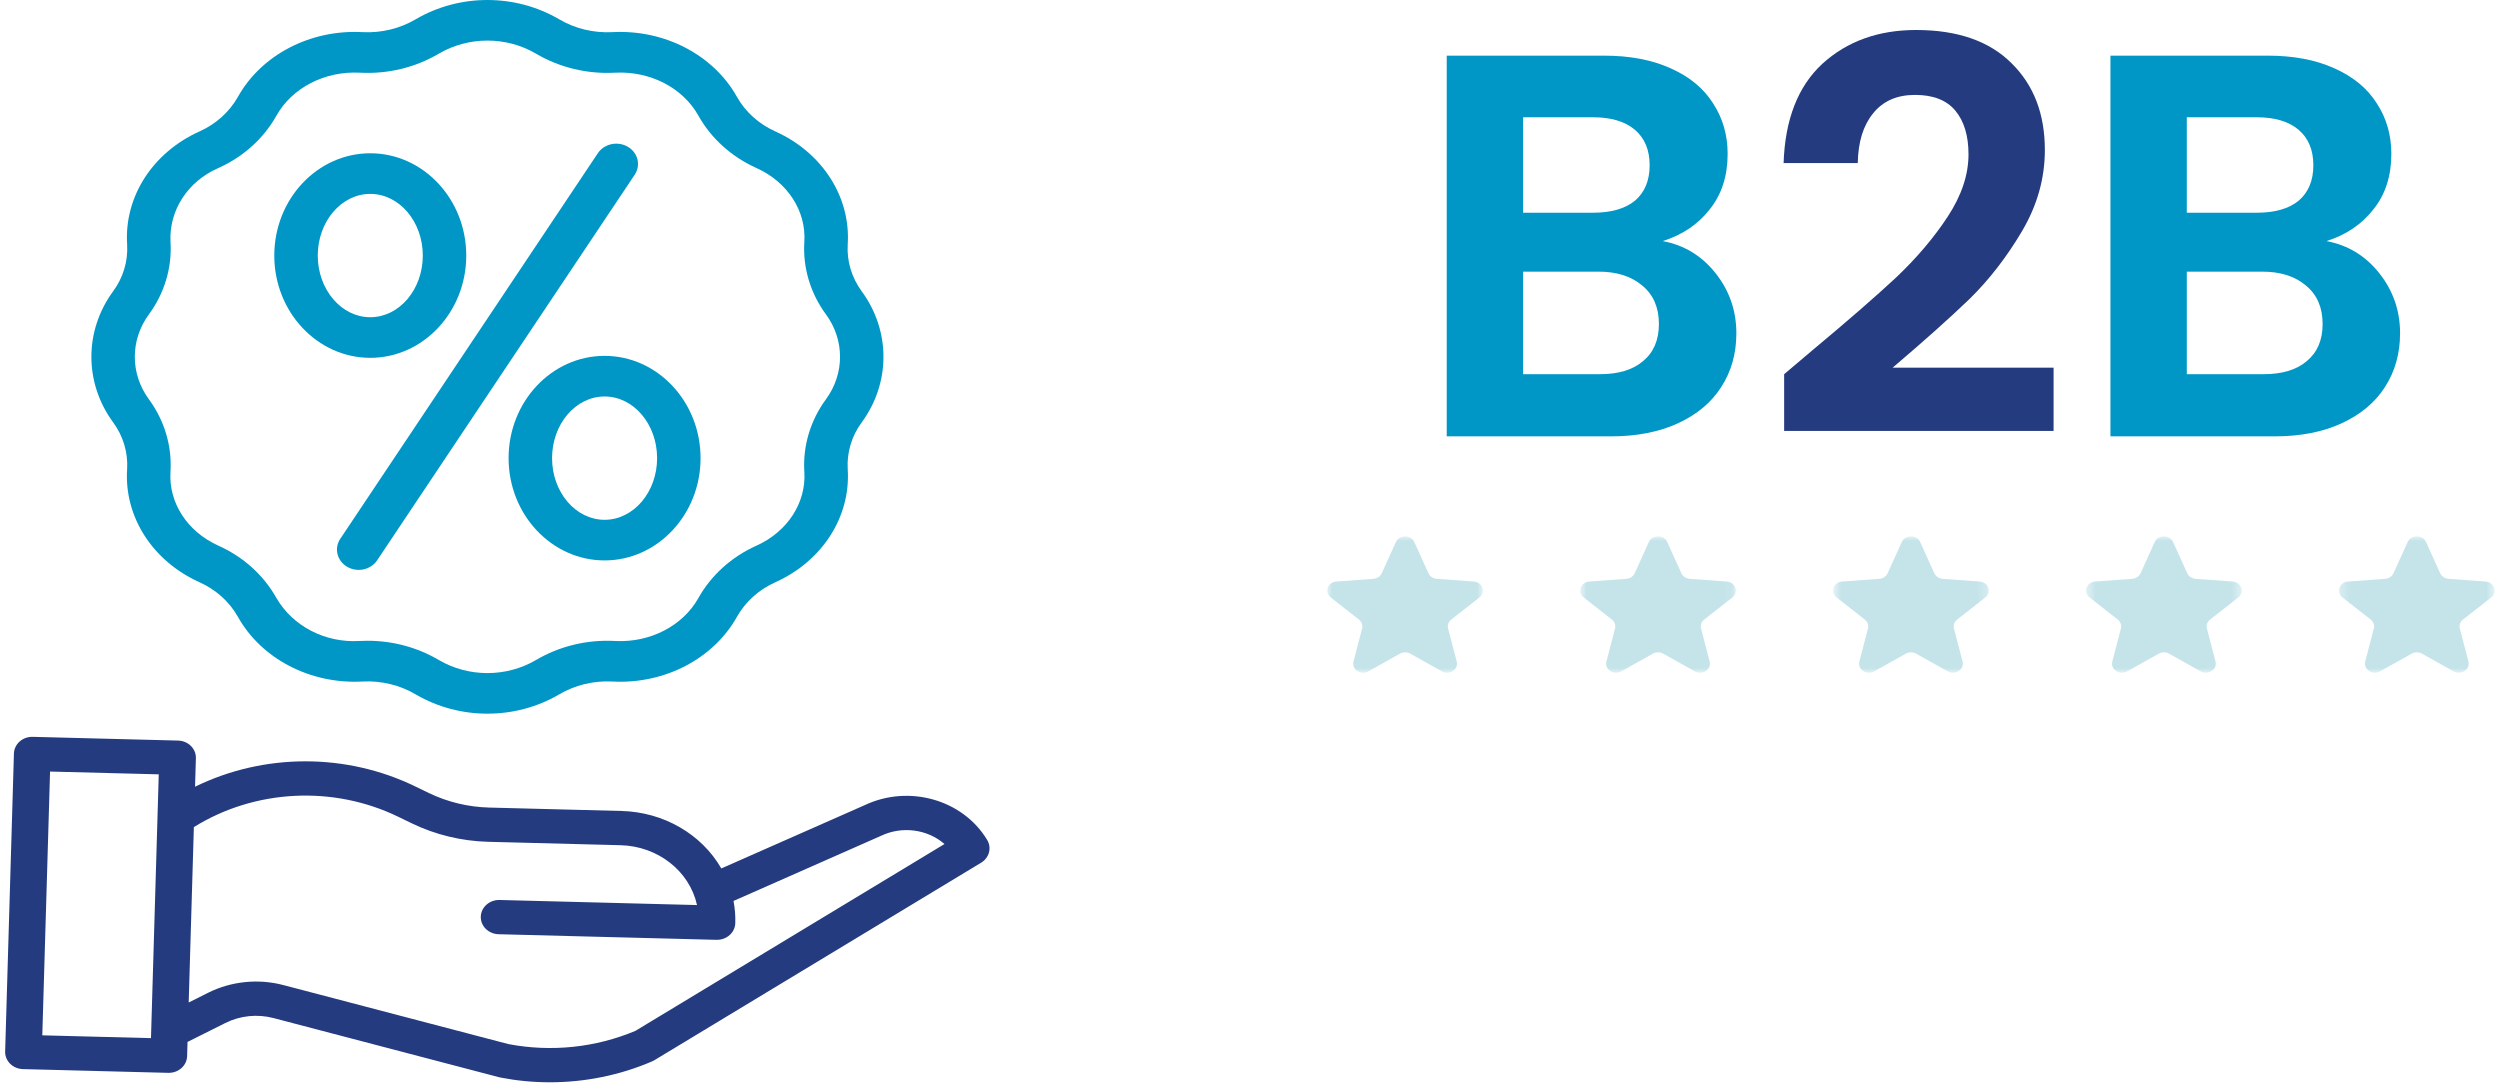
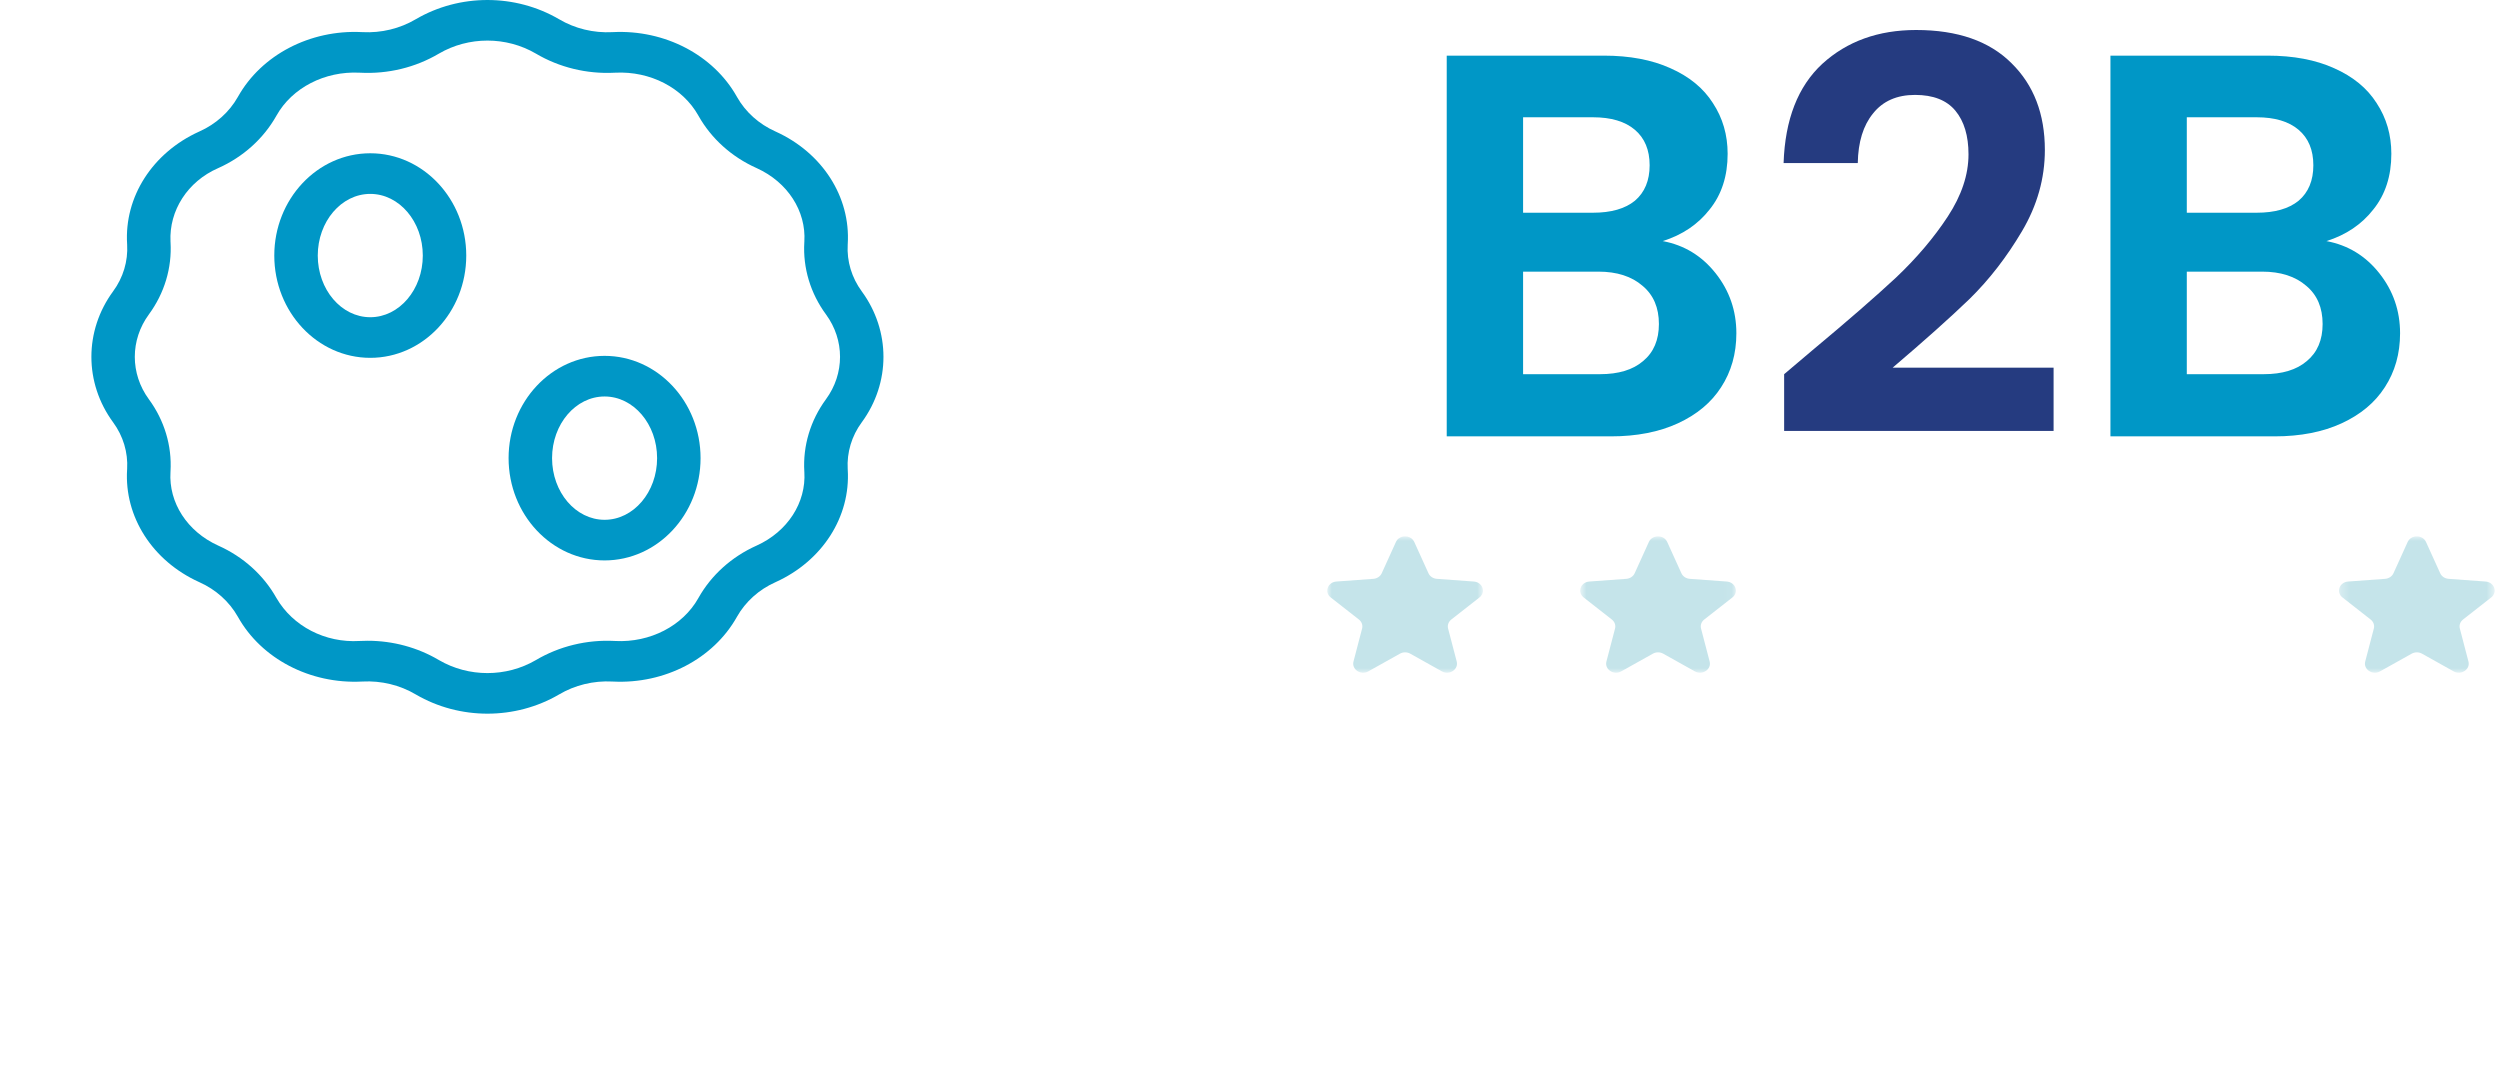
<svg xmlns="http://www.w3.org/2000/svg" width="275" height="120" viewBox="0 0 275 120" fill="none">
  <path fill-rule="evenodd" clip-rule="evenodd" d="M13.98 51.666L13.985 51.59C14.091 49.766 13.549 47.961 12.443 46.455C9.257 42.114 9.257 36.387 12.443 32.044C13.55 30.539 14.091 28.734 13.986 26.91L13.982 26.838C13.664 21.658 16.769 16.807 21.892 14.481L21.941 14.459C23.749 13.651 25.23 12.319 26.166 10.661L26.185 10.627C28.767 6.035 34.111 3.249 39.794 3.531L39.88 3.535C41.944 3.643 43.992 3.146 45.739 2.113C50.558 -0.704 56.675 -0.704 61.494 2.113H61.496C63.241 3.147 65.29 3.644 67.353 3.536L67.441 3.532C73.122 3.254 78.468 6.036 81.05 10.629L81.077 10.678C82.012 12.329 83.488 13.653 85.291 14.458L85.338 14.48C90.465 16.808 93.57 21.658 93.252 26.838L93.248 26.914C93.143 28.738 93.687 30.542 94.792 32.048C97.977 36.391 97.977 42.116 94.791 46.457C93.684 47.964 93.143 49.769 93.248 51.593L93.252 51.665C93.57 56.845 90.465 61.695 85.342 64.022L85.3 64.042C83.488 64.85 82.005 66.183 81.067 67.842L81.054 67.867C78.468 72.468 73.122 75.254 67.441 74.972L67.354 74.968C65.29 74.86 63.241 75.357 61.495 76.392C56.676 79.208 50.559 79.208 45.74 76.392C43.994 75.357 41.945 74.86 39.881 74.968L39.795 74.972C34.104 75.252 28.765 72.468 26.184 67.875L26.163 67.839C25.229 66.184 23.749 64.853 21.943 64.046L21.891 64.022C16.768 61.696 13.664 56.845 13.98 51.666ZM18.76 26.658C18.923 29.472 18.086 32.258 16.378 34.582V34.584C14.313 37.395 14.312 41.105 16.375 43.918C18.081 46.24 18.92 49.027 18.757 51.841L18.753 51.921C18.545 55.294 20.597 58.466 23.979 60.002L24.023 60.023C26.749 61.244 28.981 63.251 30.389 65.749L30.414 65.791C32.212 68.891 35.774 70.732 39.539 70.508L39.623 70.505C39.894 70.491 40.165 70.484 40.434 70.484C43.215 70.482 45.94 71.22 48.288 72.611C51.548 74.515 55.685 74.515 58.944 72.611C61.528 71.082 64.558 70.346 67.611 70.505L67.694 70.51C71.514 70.701 75.101 68.849 76.817 65.797L76.834 65.764C78.246 63.257 80.484 61.244 83.216 60.02L83.251 60.004C86.633 58.467 88.686 55.295 88.479 51.921L88.474 51.846C88.311 49.031 89.148 46.245 90.855 43.92C92.919 41.108 92.921 37.399 90.857 34.585C89.149 32.262 88.311 29.477 88.474 26.662L88.479 26.582C88.686 23.208 86.633 20.037 83.252 18.501L83.213 18.483C80.486 17.262 78.253 15.254 76.842 12.754L76.811 12.699C75.101 9.655 71.526 7.807 67.692 7.995L67.609 7.999C64.557 8.157 61.528 7.421 58.945 5.894C55.685 3.988 51.548 3.988 48.287 5.894C45.705 7.423 42.676 8.158 39.623 7.998L39.539 7.995C35.724 7.805 32.132 9.655 30.417 12.707L30.394 12.749C28.983 15.251 26.748 17.263 24.017 18.485L23.977 18.503C20.648 19.962 18.587 23.149 18.755 26.581L18.76 26.658Z" fill="#0097C6" />
-   <path d="M38.192 62.349C39.311 63.002 40.786 62.682 41.485 61.636L69.807 19.238C70.269 18.56 70.308 17.703 69.906 16.992C69.504 16.281 68.725 15.828 67.865 15.802C67.006 15.777 66.198 16.185 65.75 16.871L37.429 59.27C36.73 60.317 37.071 61.695 38.192 62.349Z" fill="#0097C6" />
  <path fill-rule="evenodd" clip-rule="evenodd" d="M51.288 28.111C51.288 34.315 46.551 39.362 40.73 39.362C34.908 39.362 30.172 34.315 30.172 28.111C30.172 21.907 34.908 16.86 40.73 16.86C46.551 16.86 51.288 21.907 51.288 28.111ZM46.508 28.111C46.508 24.371 43.916 21.329 40.73 21.329C37.546 21.329 34.954 24.372 34.954 28.111C34.954 31.849 37.546 34.894 40.73 34.894C43.916 34.894 46.508 31.85 46.508 28.111Z" fill="#0097C6" />
  <path fill-rule="evenodd" clip-rule="evenodd" d="M66.503 61.646C60.681 61.646 55.945 56.599 55.945 50.395C55.945 44.19 60.681 39.145 66.504 39.145C72.326 39.145 77.062 44.194 77.062 50.395C77.062 56.598 72.325 61.646 66.503 61.646ZM66.504 57.178C69.689 57.178 72.281 54.135 72.281 50.395C72.281 46.654 69.689 43.613 66.504 43.613C63.319 43.613 60.727 46.656 60.727 50.395C60.727 54.135 63.319 57.178 66.504 57.178Z" fill="#0097C6" />
-   <path fill-rule="evenodd" clip-rule="evenodd" d="M108.585 92.387C105.915 87.96 99.995 86.274 95.138 88.557L79.345 95.529C77.165 91.74 72.982 89.329 68.379 89.207L53.801 88.832C51.493 88.77 49.227 88.223 47.175 87.233L45.692 86.515C38.096 82.815 29.043 82.824 21.456 86.539L21.548 83.398C21.579 82.358 20.701 81.491 19.588 81.463L3.602 81.052C2.489 81.023 1.562 81.843 1.532 82.883L0.566 115.667C0.536 116.707 1.413 117.573 2.526 117.602L18.512 118.013H18.568C19.66 118.012 20.553 117.2 20.583 116.181L20.629 114.612L24.782 112.534C26.412 111.715 28.319 111.52 30.099 111.991L54.898 118.495C54.942 118.507 54.985 118.516 55.029 118.526C56.822 118.876 58.649 119.052 60.481 119.051C64.359 119.053 68.192 118.272 71.717 116.759C71.804 116.723 71.888 116.68 71.968 116.632L107.925 94.897C108.821 94.356 109.111 93.255 108.585 92.387ZM4.653 113.886L5.507 84.871L17.463 85.178L16.608 114.194L4.653 113.886ZM55.922 114.849C60.629 115.749 65.52 115.239 69.9 113.392L103.895 92.842C102.006 91.208 99.227 90.844 96.93 91.932L96.882 91.953L80.688 99.105C80.841 99.911 80.907 100.73 80.882 101.549C80.852 102.568 79.959 103.38 78.868 103.381H78.811L54.847 102.765C53.734 102.736 52.856 101.87 52.887 100.83C52.918 99.789 53.844 98.97 54.957 98.998L76.672 99.556C75.842 95.807 72.364 93.082 68.269 92.973L53.69 92.598C50.774 92.519 47.913 91.829 45.32 90.578L43.837 89.859C36.675 86.372 28.049 86.801 21.325 90.981L20.756 110.274L22.879 109.212C25.425 107.933 28.406 107.627 31.189 108.363L55.922 114.849Z" fill="#253B80" />
  <path d="M182.9 26.52C185.26 26.96 187.2 28.14 188.72 30.06C190.24 31.98 191 34.18 191 36.66C191 38.9 190.44 40.88 189.32 42.6C188.24 44.28 186.66 45.6 184.58 46.56C182.5 47.52 180.04 48 177.2 48H159.14V6.12H176.42C179.26 6.12 181.7 6.58 183.74 7.5C185.82 8.42 187.38 9.7 188.42 11.34C189.5 12.98 190.04 14.84 190.04 16.92C190.04 19.36 189.38 21.4 188.06 23.04C186.78 24.68 185.06 25.84 182.9 26.52ZM167.54 23.4H175.22C177.22 23.4 178.76 22.96 179.84 22.08C180.92 21.16 181.46 19.86 181.46 18.18C181.46 16.5 180.92 15.2 179.84 14.28C178.76 13.36 177.22 12.9 175.22 12.9H167.54V23.4ZM176 41.16C178.04 41.16 179.62 40.68 180.74 39.72C181.9 38.76 182.48 37.4 182.48 35.64C182.48 33.84 181.88 32.44 180.68 31.44C179.48 30.4 177.86 29.88 175.82 29.88H167.54V41.16H176ZM255.908 26.52C258.268 26.96 260.208 28.14 261.728 30.06C263.248 31.98 264.008 34.18 264.008 36.66C264.008 38.9 263.448 40.88 262.328 42.6C261.248 44.28 259.668 45.6 257.588 46.56C255.508 47.52 253.048 48 250.208 48H232.148V6.12H249.428C252.268 6.12 254.708 6.58 256.748 7.5C258.828 8.42 260.388 9.7 261.428 11.34C262.508 12.98 263.048 14.84 263.048 16.92C263.048 19.36 262.388 21.4 261.068 23.04C259.788 24.68 258.068 25.84 255.908 26.52ZM240.548 23.4H248.228C250.228 23.4 251.768 22.96 252.848 22.08C253.928 21.16 254.468 19.86 254.468 18.18C254.468 16.5 253.928 15.2 252.848 14.28C251.768 13.36 250.228 12.9 248.228 12.9H240.548V23.4ZM249.008 41.16C251.048 41.16 252.628 40.68 253.748 39.72C254.908 38.76 255.488 37.4 255.488 35.64C255.488 33.84 254.888 32.44 253.688 31.44C252.488 30.4 250.868 29.88 248.828 29.88H240.548V41.16H249.008Z" fill="#0097C6" />
  <path d="M199.375 38.52C203.215 35.32 206.275 32.66 208.555 30.54C210.835 28.38 212.735 26.14 214.255 23.82C215.775 21.5 216.535 19.22 216.535 16.98C216.535 14.94 216.055 13.34 215.095 12.18C214.135 11.02 212.655 10.44 210.655 10.44C208.655 10.44 207.115 11.12 206.035 12.48C204.955 13.8 204.395 15.62 204.355 17.94H196.195C196.355 13.14 197.775 9.5 200.455 7.02C203.175 4.54 206.615 3.3 210.775 3.3C215.335 3.3 218.835 4.52 221.275 6.96C223.715 9.36 224.935 12.54 224.935 16.5C224.935 19.62 224.095 22.6 222.415 25.44C220.735 28.28 218.815 30.76 216.655 32.88C214.495 34.96 211.675 37.48 208.195 40.44H225.895V47.4H196.255V41.16L199.375 38.52Z" fill="#253B80" />
  <mask id="mask0_0_1" style="mask-type:luminance" maskUnits="userSpaceOnUse" x="146" y="59" width="18" height="15">
    <path fill-rule="evenodd" clip-rule="evenodd" d="M146 59H163.122V74H146V59Z" fill="white" />
  </mask>
  <g mask="url(#mask0_0_1)">
    <path fill-rule="evenodd" clip-rule="evenodd" d="M146.383 65.723L149.48 68.148C149.791 68.392 149.927 68.774 149.831 69.139L148.884 72.766C148.658 73.63 149.686 74.314 150.515 73.85L153.992 71.905C154.341 71.709 154.781 71.709 155.13 71.905L158.607 73.85C159.436 74.314 160.463 73.63 160.238 72.766L159.29 69.139C159.195 68.774 159.331 68.392 159.642 68.148L162.738 65.723C163.476 65.145 163.084 64.039 162.116 63.969L158.053 63.672C157.645 63.642 157.289 63.406 157.132 63.06L155.569 59.615C155.196 58.795 153.926 58.795 153.553 59.615L151.99 63.06C151.832 63.406 151.477 63.642 151.069 63.672L147.006 63.969C146.038 64.039 145.645 65.145 146.383 65.723Z" fill="#C5E4EA" />
  </g>
  <mask id="mask1_0_1" style="mask-type:luminance" maskUnits="userSpaceOnUse" x="173" y="59" width="18" height="15">
    <path fill-rule="evenodd" clip-rule="evenodd" d="M173.823 59H190.945V74H173.823V59Z" fill="white" />
  </mask>
  <g mask="url(#mask1_0_1)">
    <path fill-rule="evenodd" clip-rule="evenodd" d="M174.206 65.723L177.303 68.148C177.614 68.392 177.75 68.774 177.655 69.139L176.707 72.766C176.481 73.63 177.509 74.314 178.338 73.85L181.815 71.905C182.164 71.709 182.604 71.709 182.953 71.905L186.431 73.85C187.259 74.314 188.287 73.63 188.061 72.766L187.114 69.139C187.018 68.774 187.154 68.392 187.466 68.148L190.562 65.723C191.3 65.145 190.907 64.039 189.939 63.969L185.876 63.672C185.468 63.642 185.112 63.406 184.955 63.06L183.392 59.615C183.019 58.795 181.749 58.795 181.376 59.615L179.813 63.06C179.656 63.406 179.3 63.642 178.892 63.672L174.829 63.969C173.861 64.039 173.469 65.145 174.206 65.723Z" fill="#C5E4EA" />
  </g>
  <mask id="mask2_0_1" style="mask-type:luminance" maskUnits="userSpaceOnUse" x="201" y="59" width="18" height="15">
-     <path fill-rule="evenodd" clip-rule="evenodd" d="M201.646 59H218.767V74H201.646V59Z" fill="white" />
-   </mask>
+     </mask>
  <g mask="url(#mask2_0_1)">
    <path fill-rule="evenodd" clip-rule="evenodd" d="M202.029 65.723L205.125 68.148C205.436 68.392 205.572 68.774 205.477 69.139L204.53 72.766C204.304 73.63 205.332 74.314 206.16 73.85L209.637 71.905C209.987 71.709 210.426 71.709 210.776 71.905L214.253 73.85C215.081 74.314 216.109 73.63 215.883 72.766L214.936 69.139C214.841 68.774 214.977 68.392 215.288 68.148L218.384 65.723C219.122 65.145 218.729 64.039 217.761 63.969L213.699 63.672C213.29 63.642 212.935 63.406 212.778 63.06L211.214 59.615C210.842 58.795 209.571 58.795 209.199 59.615L207.635 63.06C207.478 63.406 207.122 63.642 206.714 63.672L202.652 63.969C201.684 64.039 201.291 65.145 202.029 65.723Z" fill="#C5E4EA" />
  </g>
  <mask id="mask3_0_1" style="mask-type:luminance" maskUnits="userSpaceOnUse" x="229" y="59" width="18" height="15">
-     <path fill-rule="evenodd" clip-rule="evenodd" d="M229.469 59H246.59V74H229.469V59Z" fill="white" />
-   </mask>
+     </mask>
  <g mask="url(#mask3_0_1)">
    <path fill-rule="evenodd" clip-rule="evenodd" d="M229.852 65.723L232.948 68.148C233.259 68.392 233.395 68.774 233.3 69.139L232.353 72.766C232.127 73.63 233.155 74.314 233.983 73.85L237.46 71.905C237.81 71.709 238.25 71.709 238.599 71.905L242.076 73.85C242.905 74.314 243.932 73.63 243.707 72.766L242.759 69.139C242.664 68.774 242.8 68.392 243.111 68.148L246.207 65.723C246.945 65.145 246.553 64.039 245.584 63.969L241.522 63.672C241.114 63.642 240.758 63.406 240.601 63.06L239.037 59.615C238.665 58.795 237.395 58.795 237.022 59.615L235.458 63.06C235.301 63.406 234.946 63.642 234.537 63.672L230.475 63.969C229.507 64.039 229.114 65.145 229.852 65.723Z" fill="#C5E4EA" />
  </g>
  <mask id="mask4_0_1" style="mask-type:luminance" maskUnits="userSpaceOnUse" x="257" y="59" width="18" height="15">
    <path fill-rule="evenodd" clip-rule="evenodd" d="M257.291 59H274.413V74H257.291V59Z" fill="white" />
  </mask>
  <g mask="url(#mask4_0_1)">
    <path fill-rule="evenodd" clip-rule="evenodd" d="M257.674 65.723L260.771 68.148C261.082 68.392 261.218 68.774 261.122 69.139L260.175 72.766C259.949 73.63 260.977 74.314 261.806 73.85L265.283 71.905C265.632 71.709 266.072 71.709 266.421 71.905L269.898 73.85C270.727 74.314 271.755 73.63 271.529 72.766L270.582 69.139C270.486 68.774 270.622 68.392 270.933 68.148L274.029 65.723C274.767 65.145 274.375 64.039 273.407 63.969L269.344 63.672C268.936 63.642 268.58 63.406 268.423 63.06L266.86 59.615C266.487 58.795 265.217 58.795 264.844 59.615L263.281 63.06C263.123 63.406 262.768 63.642 262.36 63.672L258.297 63.969C257.329 64.039 256.936 65.145 257.674 65.723Z" fill="#C5E4EA" />
  </g>
</svg>